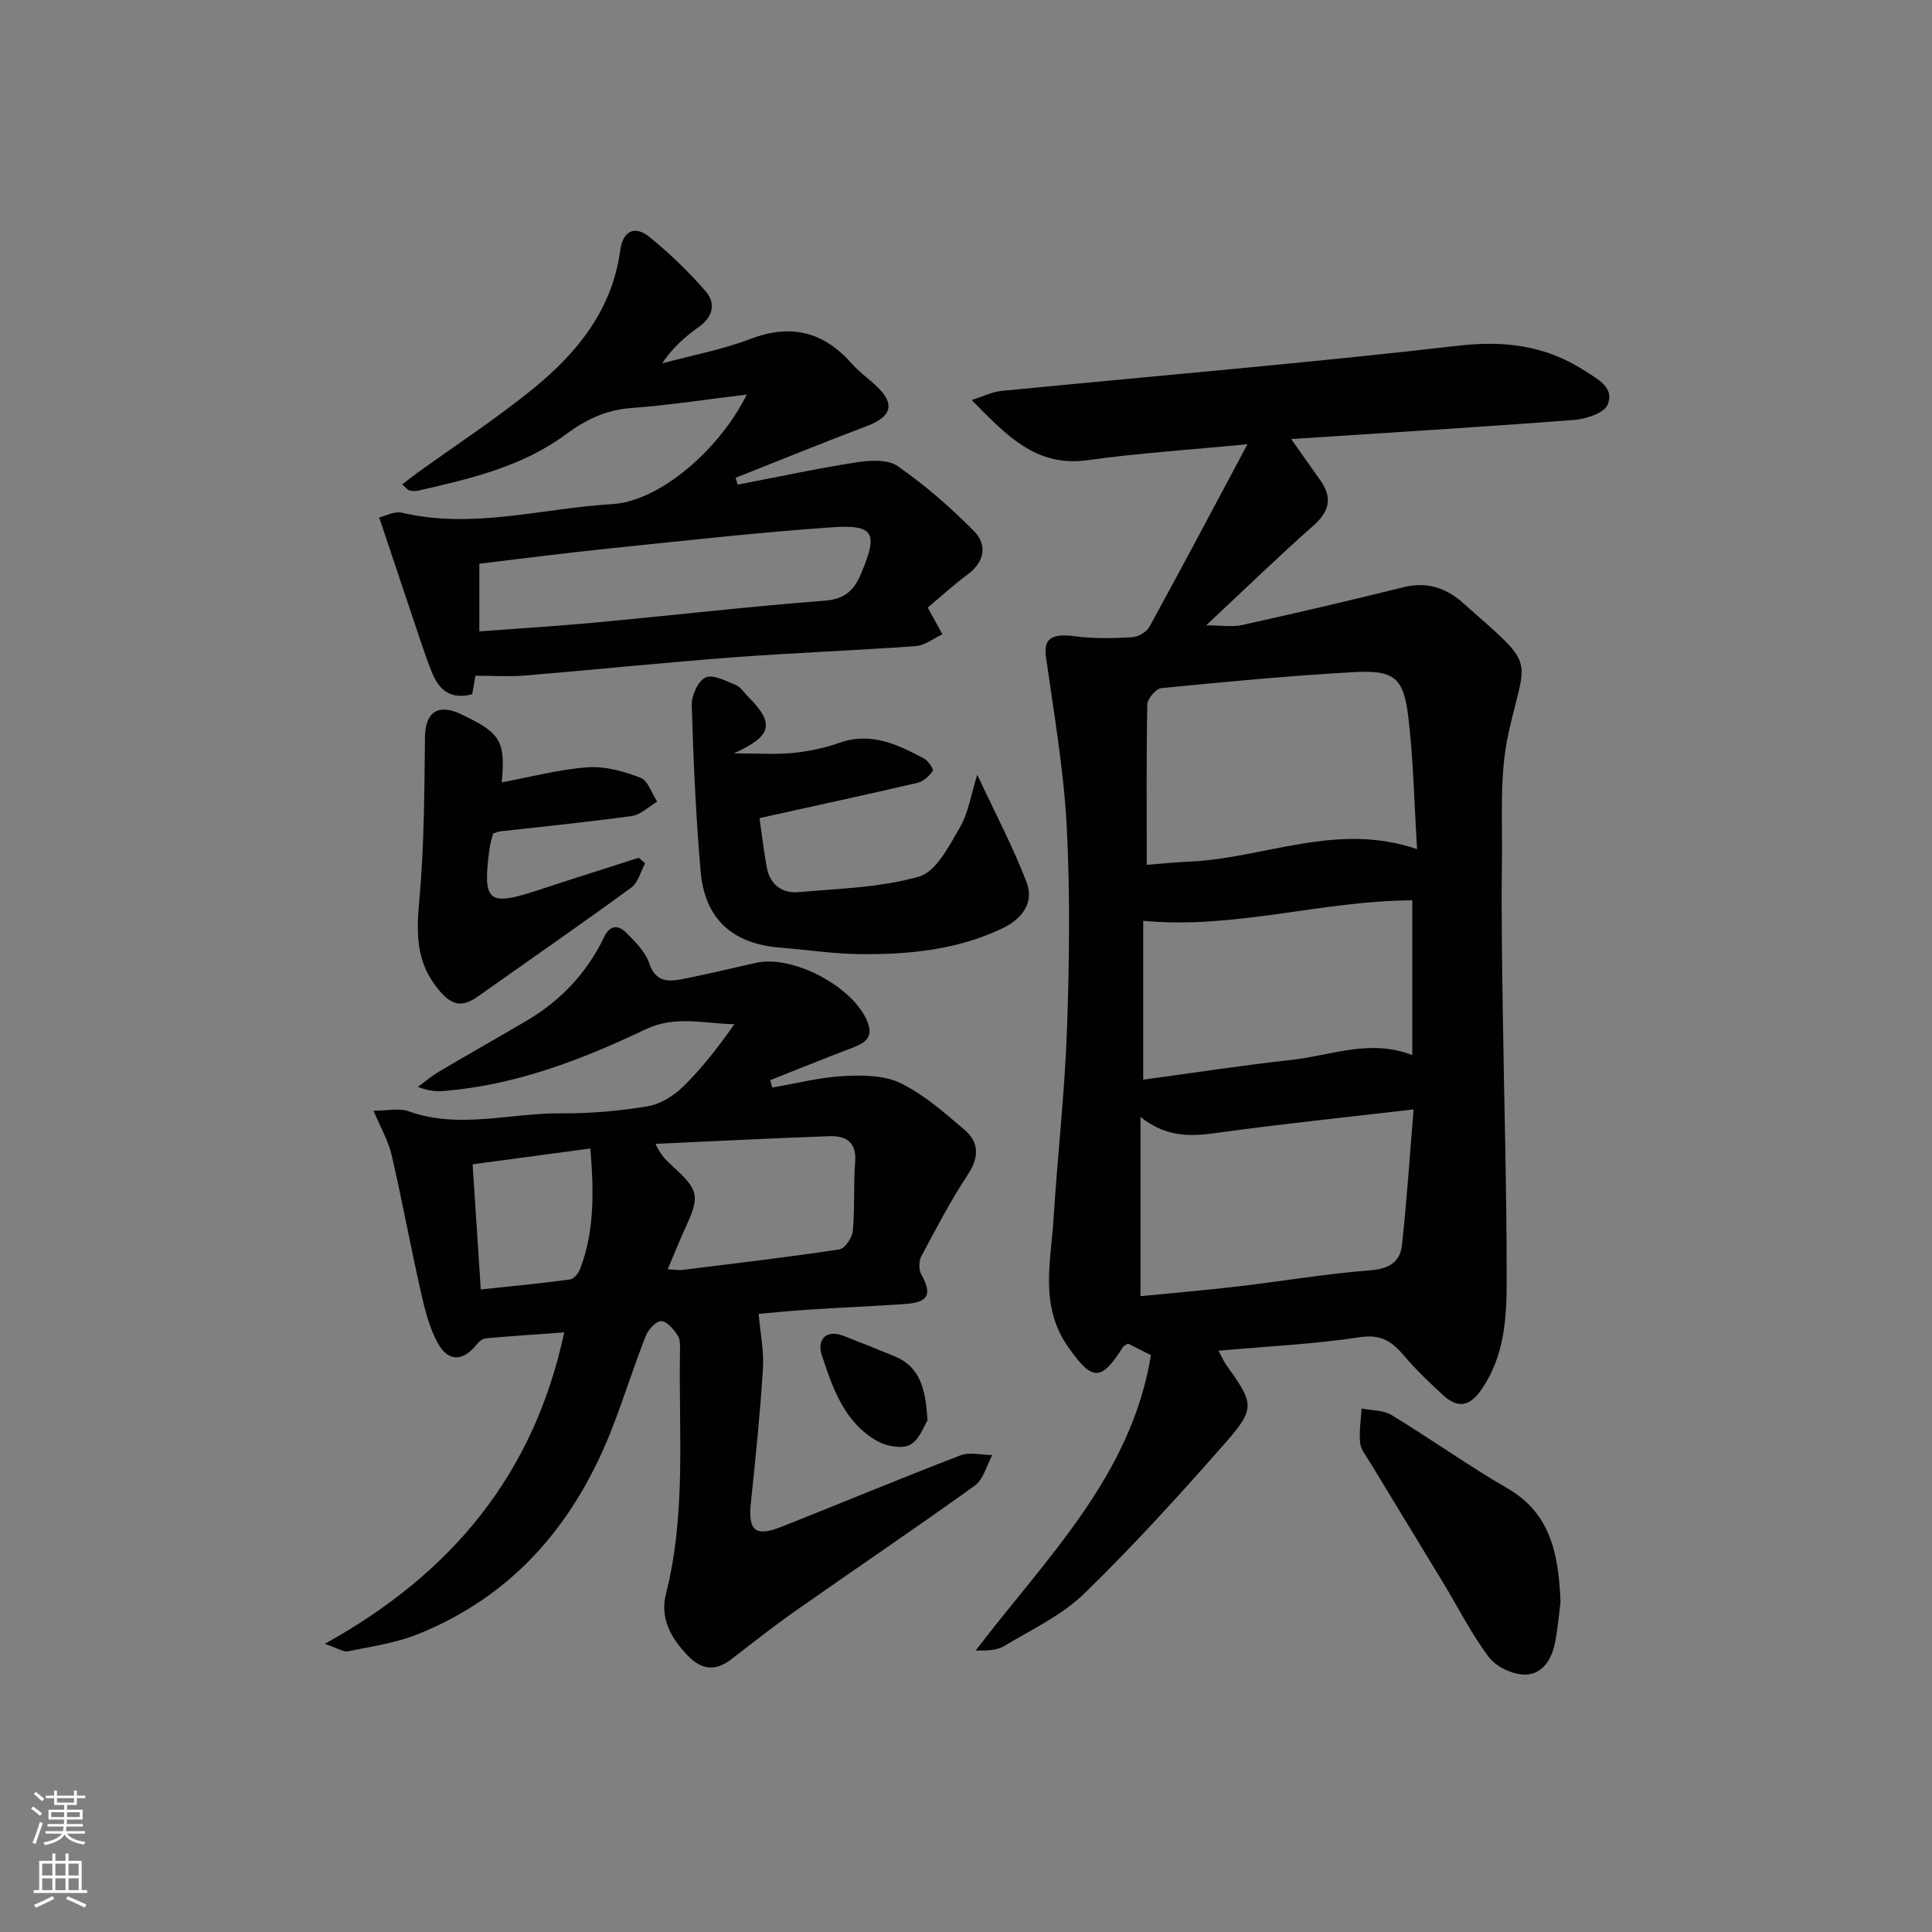
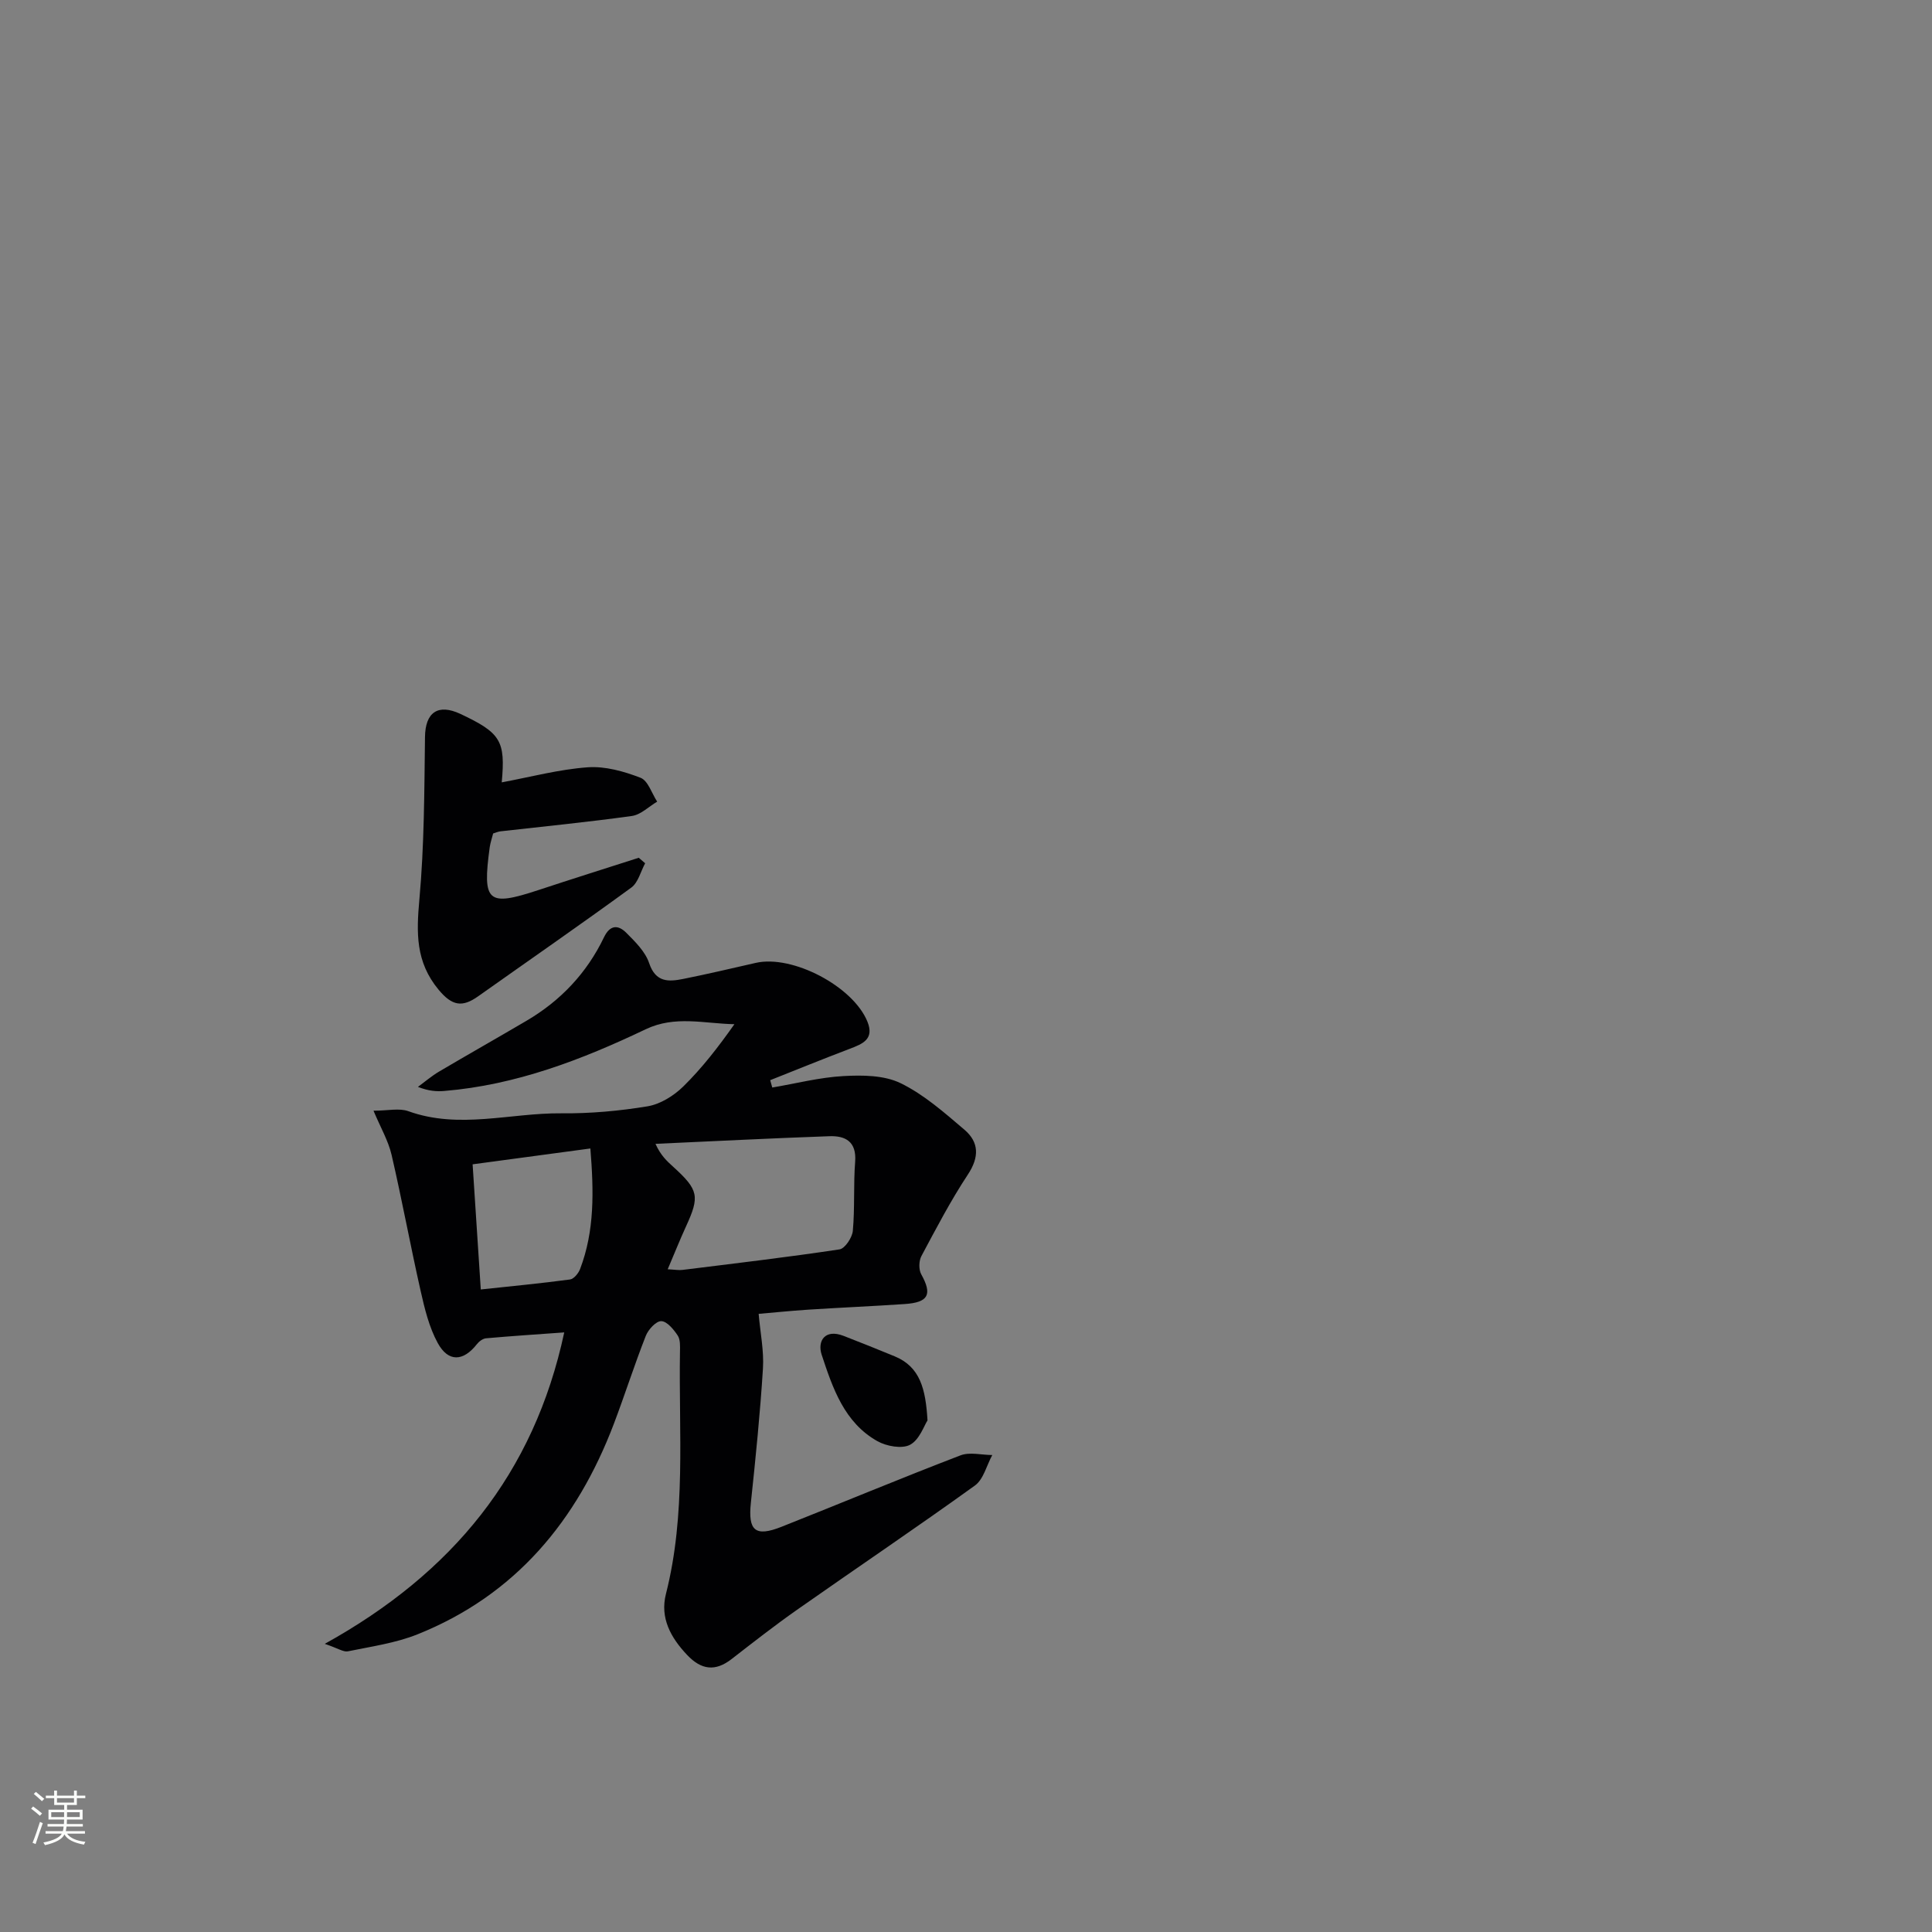
<svg xmlns="http://www.w3.org/2000/svg" enable-background="new 0 0 400 400" viewBox="0 0 400 400">
  <rect x="0" y="0" width="400" height="400" fill="#808080" stroke="none" />
  <g fill="#010103">
-     <path d="m238.29 280.56c-2-1-3.45-1.73-4.77-2.39-.51.35-.87.48-1.03.73-4.56 7.26-6.42 7-11.35-.04-5.94-8.47-3.58-17.56-3.01-26.54.82-13.09 2.32-26.16 2.78-39.26.49-13.98.67-28.03-.06-41.99-.62-11.71-2.64-23.36-4.29-35-.55-3.88 1.13-4.99 6.19-4.32 3.84.51 7.8.4 11.69.18 1.25-.07 2.96-1.09 3.55-2.18 6.67-12.17 13.16-24.43 20.29-37.78-12.26 1.19-22.71 1.85-33.05 3.3-10.75 1.51-16.81-5.13-24.06-12.44 2.54-.81 4.25-1.7 6.04-1.88 31.58-3.1 63.22-5.75 94.74-9.38 9.67-1.11 18.09-.01 26.14 5.19 2.7 1.74 6.28 3.52 4.73 7.06-.77 1.77-4.53 2.94-7.03 3.13-19.21 1.47-38.45 2.64-58.46 3.95 2.26 3.2 4.09 5.84 5.96 8.44 2.6 3.61 2.05 6.46-1.36 9.48-7.32 6.47-14.34 13.29-22.21 20.65 3.11 0 5.39.4 7.48-.07 11.13-2.47 22.24-5.05 33.31-7.81 4.64-1.16 8.49-.06 12.01 2.91.13.11.25.22.37.33 15.53 13.71 13.06 10.51 9.41 27.06-1.9 8.59-1.21 17.78-1.34 26.71-.15 10.16.03 20.33.17 30.49.27 18.81.84 37.62.81 56.43-.01 7.58-.52 15.26-5.11 22.01-2.44 3.6-4.89 4.22-8.02 1.35-2.81-2.57-5.59-5.22-8.05-8.12-2.49-2.94-4.75-4.58-9.18-3.91-9.49 1.44-19.13 1.89-29.31 2.8.69 1.26 1.09 2.24 1.7 3.08 5.62 7.8 5.98 8.88-.21 15.92-9.42 10.73-19.04 21.33-29.27 31.27-4.67 4.54-10.94 7.48-16.63 10.89-1.56.93-3.66.95-5.86.92 14.5-19.07 32.2-36.05 36.29-61.17zm-.87-101.51c3.12-.24 6.05-.54 8.99-.67 15.44-.71 30.43-8.28 46.98-2.57-.58-9.39-.75-18.37-1.8-27.23-.99-8.37-2.87-9.89-11.5-9.41-13.23.74-26.44 2-39.64 3.3-1.11.11-2.88 2.18-2.91 3.37-.22 10.77-.12 21.57-.12 33.21zm-1.29 89.31c6.57-.65 13.5-1.24 20.4-2.05 9.05-1.06 18.06-2.61 27.13-3.3 3.89-.29 6.21-1.69 6.6-5.21 1-9.14 1.6-18.33 2.41-28.11-14.21 1.66-27.07 2.98-39.87 4.75-5.52.76-10.8 1.45-16.67-3.18zm56.27-49.91c0-11.07 0-21.6 0-32.05-18.88.09-36.91 6.05-55.71 4.24v32.89c10.52-1.42 20.63-2.99 30.79-4.1 8.14-.9 16.17-4.41 24.92-.98z" />
    <path d="m116.82 275.86c-5.68.41-10.94.75-16.19 1.22-.67.06-1.46.65-1.9 1.22-2.8 3.58-5.91 3.77-8.1-.24-1.79-3.27-2.71-7.1-3.54-10.78-2.12-9.37-3.85-18.83-6.02-28.19-.68-2.92-2.27-5.62-3.74-9.13 2.99 0 5.33-.58 7.21.1 10.54 3.8 21.13.34 31.67.44 5.96.06 11.98-.48 17.86-1.45 2.64-.44 5.43-2.18 7.39-4.1 3.88-3.81 7.24-8.15 10.59-12.9-6.25-.12-12.28-1.86-18.37 1.05-13.23 6.31-26.86 11.54-41.67 12.77-1.63.14-3.28.02-5.48-.84 1.44-1.06 2.81-2.24 4.34-3.15 6.01-3.55 12.1-6.99 18.12-10.53 7.07-4.15 12.5-9.89 16.05-17.28 1.28-2.67 2.98-2.6 4.64-.93 1.85 1.85 3.93 3.9 4.72 6.27 1.35 4.02 4.02 3.87 7.04 3.27 5.04-1.01 10.04-2.19 15.05-3.33 7.59-1.72 20.14 4.87 23.1 12.17 1.47 3.63-.99 4.61-3.68 5.63-5.51 2.09-10.97 4.32-16.45 6.49.14.51.29 1.01.43 1.52 4.9-.83 9.79-2.1 14.72-2.37 3.95-.22 8.44-.19 11.85 1.47 4.83 2.35 9.06 6.1 13.21 9.63 3.05 2.6 3.1 5.68.71 9.3-3.56 5.39-6.56 11.15-9.61 16.86-.54 1.01-.58 2.79-.04 3.77 2.32 4.19 1.54 5.84-3.45 6.17-6.64.45-13.29.73-19.92 1.16-3.8.25-7.58.64-10.29.87.34 3.94 1.12 7.66.89 11.32-.58 9.28-1.52 18.55-2.5 27.8-.61 5.77.89 7.13 6.36 4.96 12.36-4.9 24.62-10.02 37.03-14.78 1.92-.74 4.38-.08 6.59-.07-1.17 2.14-1.81 5.02-3.59 6.31-12.15 8.75-24.57 17.12-36.82 25.72-4.63 3.25-9.09 6.74-13.56 10.21-3.39 2.63-6.27 2.25-9.2-.84-3.41-3.6-5.65-7.67-4.4-12.62 4.21-16.55 2.64-33.4 2.91-50.15.02-1.14.1-2.52-.47-3.38-.84-1.26-2.21-2.94-3.4-2.97-1.07-.03-2.69 1.73-3.2 3.03-2.37 6.02-4.33 12.2-6.63 18.26-7.62 20.03-20.35 35.42-40.64 43.55-4.55 1.82-9.56 2.52-14.41 3.52-.91.19-2.04-.62-4.79-1.55 26.45-14.65 43.31-35.22 49.58-64.48zm21.42-13.07c1.44.07 2.27.23 3.07.13 10.84-1.35 21.7-2.62 32.5-4.25 1.13-.17 2.64-2.45 2.76-3.85.43-4.74.11-9.55.48-14.3.32-4.16-2.01-5.4-5.34-5.28-12 .42-24 1.04-36 1.58 1.09 2.42 2.38 3.58 3.67 4.75 5.27 4.79 5.52 6.11 2.64 12.37-1.28 2.79-2.42 5.67-3.78 8.85zm-38.7 4.18c6.36-.68 12.44-1.26 18.48-2.07.79-.11 1.75-1.28 2.08-2.16 3.03-7.94 2.84-16.14 2.13-24.96-8.32 1.12-16.24 2.19-24.38 3.28.59 9 1.13 17.23 1.69 25.91z" />
-     <path d="m192.08 125.79c1.23 2.25 2.13 3.89 3.03 5.53-1.81.84-3.58 2.3-5.44 2.44-12.6.92-25.23 1.38-37.83 2.33-14.41 1.09-28.79 2.58-43.19 3.77-3.27.27-6.59.04-10.21.04-.21 1.21-.46 2.59-.68 3.84-4.29 1.13-6.72-.74-8.19-4.18-.97-2.29-1.75-4.66-2.55-7.01-2.78-8.25-5.53-16.51-8.51-25.41 1.14-.26 3.11-1.37 4.72-.99 14.7 3.47 29.06-.93 43.54-1.78 9.85-.58 22.27-11.37 27.83-22.68-8.32 1-16.12 2.22-23.96 2.79-5.22.38-9.43 2.45-13.49 5.45-9.05 6.71-19.76 9.17-30.45 11.63-.6.14-1.29.15-1.89-.01-.43-.11-.77-.6-1.55-1.25 1.1-.85 2.06-1.62 3.06-2.34 8.08-5.83 16.47-11.29 24.18-17.58 9.03-7.38 16.23-16.24 17.89-28.44.56-4.1 2.95-5.43 6.15-2.82 4.17 3.41 8.12 7.2 11.63 11.28 2.04 2.38 1.46 5.2-1.44 7.26-2.81 1.99-5.42 4.28-7.65 7.57 6.09-1.64 12.37-2.81 18.24-5.04 8.42-3.21 15.16-1.55 21.02 5.08 1.53 1.73 3.47 3.11 5.16 4.71 3.89 3.67 3.11 6.29-2.01 8.23-9.11 3.44-18.13 7.13-27.19 10.71.14.47.29.95.43 1.42 8.18-1.57 16.32-3.33 24.54-4.61 2.81-.44 6.51-.67 8.58.77 5.65 3.94 10.94 8.53 15.79 13.44 2.79 2.82 2.26 6.34-1.3 9-2.92 2.17-5.62 4.63-8.26 6.85zm-92.84 4.93c8.38-.63 16.17-1.1 23.93-1.82 15.88-1.48 31.72-3.31 47.62-4.54 4.26-.33 6.08-2.24 7.54-5.73 3.48-8.3 2.71-10.07-6.2-9.45-15.56 1.09-31.08 2.84-46.6 4.44-8.73.9-17.43 2.04-26.29 3.09z" />
-     <path d="m151.95 155.97c4.8 0 8.51.28 12.17-.08 3.28-.32 6.61-1.01 9.71-2.11 6.56-2.31 12.04.39 17.51 3.28.86.46 2 2.26 1.79 2.56-.76 1.05-1.95 2.17-3.16 2.45-10.6 2.47-21.24 4.77-32.72 7.31.43 2.94.83 6.66 1.54 10.33.66 3.45 3.16 5.29 6.48 5 8.4-.74 17.02-.94 25.02-3.23 3.53-1.01 6.19-6.31 8.43-10.14 1.77-3.03 2.3-6.79 3.61-10.94 3.68 7.89 7.37 14.88 10.2 22.21 1.67 4.34-1 7.69-5.02 9.61-9.36 4.46-19.42 5.44-29.58 5.32-5.47-.06-10.92-.9-16.39-1.34-9.92-.8-15.64-5.93-16.49-15.85-.98-11.41-1.49-22.88-1.83-34.33-.06-1.98 1.28-5.03 2.83-5.75 1.53-.72 4.21.71 6.26 1.53 1 .4 1.7 1.56 2.52 2.38 5.57 5.57 5.17 8.13-2.88 11.79z" />
    <path d="m102.1 172.56c-.24.95-.57 1.89-.71 2.86-1.55 11.39-.45 12.33 10.11 8.85 6.9-2.28 13.83-4.46 20.75-6.68l1.32 1.14c-.93 1.71-1.44 4-2.87 5.04-10.47 7.64-21.13 15.01-31.7 22.5-3.27 2.32-5.38 2.04-8.21-1.38-4.78-5.78-4.58-11.8-3.96-18.69 1.01-11.15 1.02-22.4 1.16-33.61.06-5.08 2.66-6.98 7.36-4.77 8.33 3.93 9.32 5.55 8.53 14.16 5.96-1.11 11.84-2.69 17.8-3.12 3.6-.26 7.5.84 10.94 2.17 1.55.6 2.32 3.23 3.44 4.94-1.74 1.03-3.39 2.71-5.24 2.97-9.04 1.26-18.13 2.15-27.21 3.18-.47.05-.93.26-1.51.44z" />
-     <path d="m323.09 331.67c-.27 2.1-.53 5.25-1.12 8.34-.67 3.51-2.64 6.73-6.3 6.7-2.53-.02-5.89-1.6-7.4-3.6-3.59-4.73-6.29-10.14-9.38-15.26-5.08-8.39-10.19-16.75-15.27-25.14-.77-1.28-1.88-2.59-2.02-3.96-.24-2.35.17-4.76.3-7.14 2.09.42 4.5.32 6.21 1.36 8.08 4.91 15.79 10.43 23.97 15.16 8.89 5.16 10.6 13.38 11.01 23.54z" />
    <path d="m192.03 294.08c-.7 1.06-1.65 3.99-3.6 5.04-1.68.9-4.88.32-6.77-.74-6.87-3.85-9.27-11.02-11.54-17.89-.92-2.79.61-5.43 4.54-3.91 3.54 1.37 7.07 2.79 10.59 4.24 5.24 2.17 6.4 6.72 6.78 13.26z" />
  </g>
  <path d="m6.44 374.46.42-.45c.65.47 1.27.95 1.85 1.44l-.45.49c-.65-.56-1.25-1.06-1.82-1.48m.93 7.33-.63-.26c.55-1.36 1.05-2.8 1.53-4.33.19.1.38.19.59.27-.47 1.29-.96 2.73-1.49 4.32m-.38-10.38.44-.42c.43.34 1.01.82 1.74 1.44l-.49.49c-.53-.51-1.09-1.01-1.69-1.51m2.5.35h1.72v-1.04h.59v1.04h3.52v-1.04h.59v1.04h1.75v.53h-1.75v1.42h-2.03v.97h3.22v2.03h-3.24c0 .35-.01.66-.03.93h3.32v.53h-3.37c-.03.27-.08.58-.15.94h3.96v.53h-3.71c.67.92 1.93 1.48 3.79 1.68-.13.24-.23.44-.29.59-2.13-.38-3.48-1.08-4.04-2.12-.43.97-1.77 1.72-4.03 2.23-.09-.19-.2-.37-.33-.55 2.1-.42 3.37-1.03 3.81-1.83h-3.36v-.53h3.58c.08-.29.13-.61.16-.94h-3.33v-.53h3.39c.02-.27.04-.58.04-.93h-3.23v-2.03h3.25v-.97h-2.07v-1.42h-1.73zm1.12 3.44v1h2.65c.01-.3.02-.44.01-.4v-.25-.35zm1.19-2h3.52v-.91h-3.52zm4.71 2h-2.63v.59c0 .15-.01.28-.01.4h2.64z" fill="#fbfcfa" />
-   <path d="m13.56 383.74h.63v1.52h2.72v6.07h1.13v.6h-11.06v-.6h1.13v-6.07h2.73v-1.52h.63v1.52h2.1v-1.52zm-2.69 8.83.38.56c-1.24.63-2.53 1.25-3.85 1.85-.1-.21-.21-.42-.34-.63 1.37-.55 2.63-1.15 3.81-1.78m-2.13-4.27h2.1v-2.45h-2.1zm0 3.04h2.1v-2.46h-2.1zm2.72-3.04h2.1v-2.45h-2.1zm0 3.04h2.1v-2.46h-2.1zm6.07 3.6c-1.41-.71-2.7-1.3-3.86-1.78l.35-.56c1.45.62 2.75 1.19 3.88 1.72zm-1.25-9.09h-2.1v2.45h2.1zm-2.09 5.49h2.1v-2.46h-2.1z" fill="#fbfcfa" />
</svg>